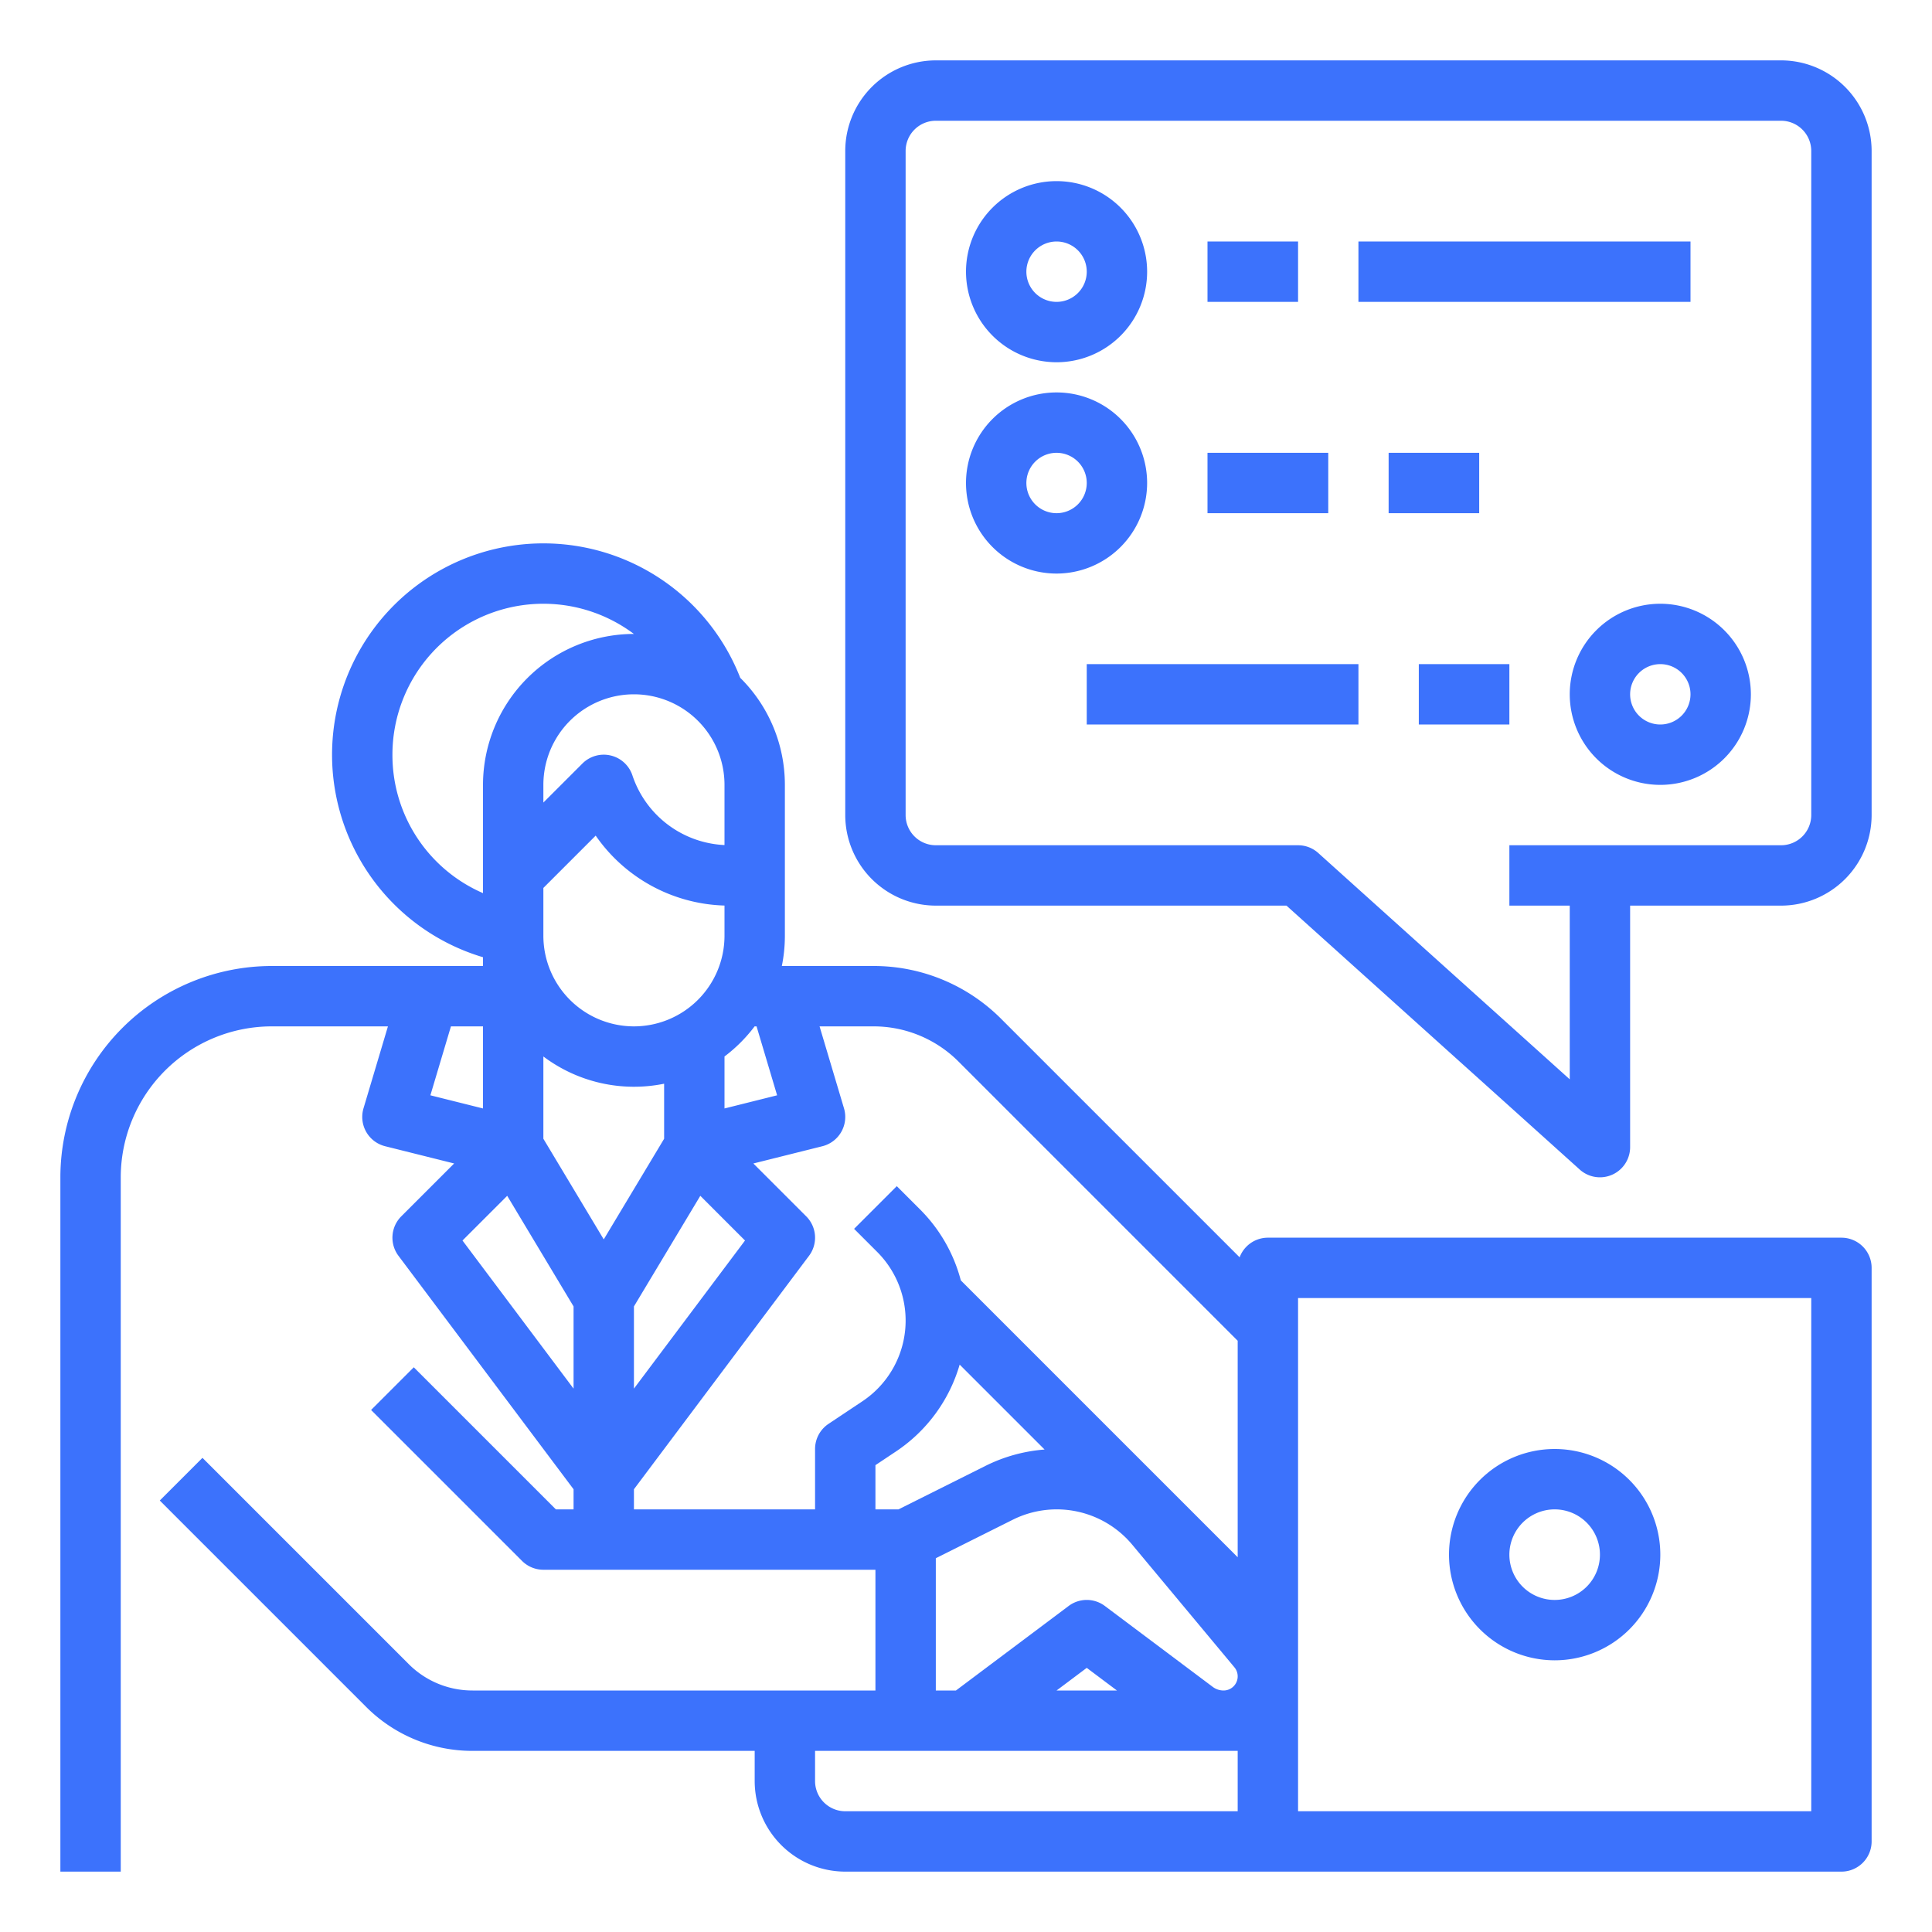
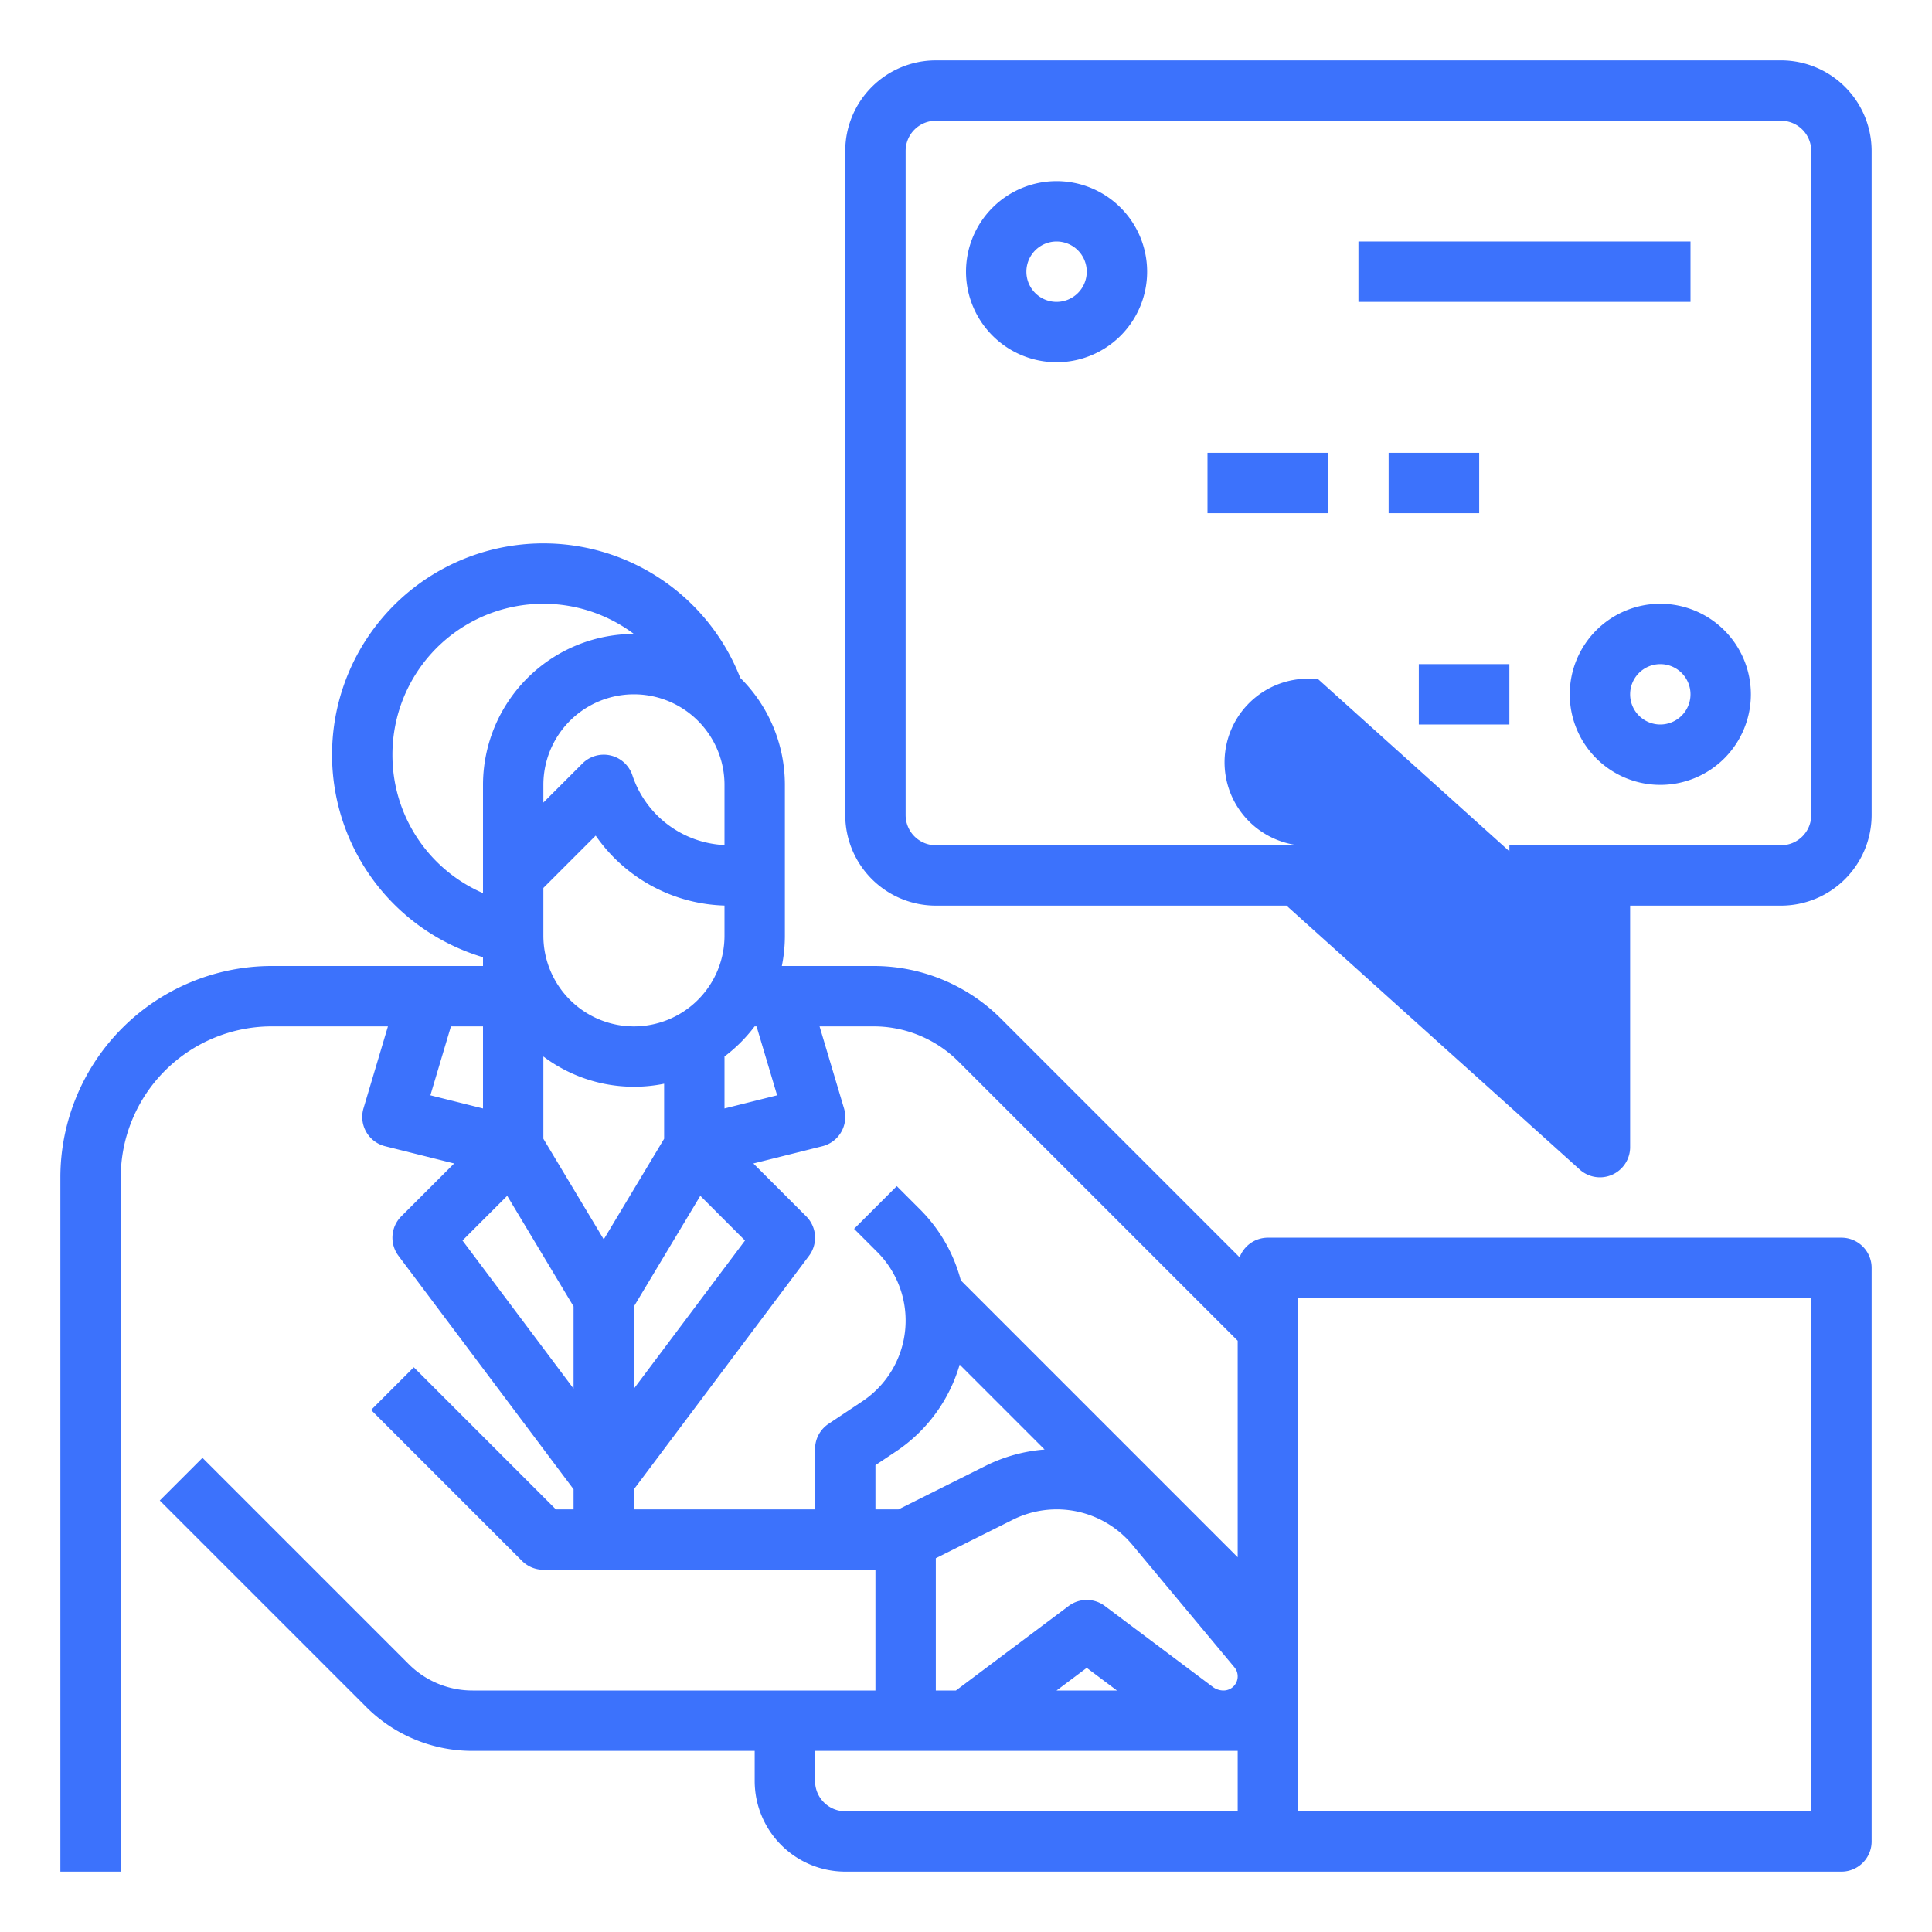
<svg xmlns="http://www.w3.org/2000/svg" id="outline" viewBox="0 0 512 512" width="512" height="512" fill="#3C72FC">
  <path d="M488,328H336a7.996,7.996,0,0,0-7.486,5.2l-63.142-63.141A47.687,47.687,0,0,0,231.432,256H207.195A40.037,40.037,0,0,0,208,248V208a39.875,39.875,0,0,0-11.823-28.36A56.006,56.006,0,1,0,128,253.676V256H72a56.063,56.063,0,0,0-56,56V496H32V312a40.046,40.046,0,0,1,40-40h30.806L96.333,293.715a8.001,8.001,0,0,0,5.727,10.046l18.293,4.573-14.01,14.009a8,8,0,0,0-.743,10.457L152,394.667V400h-4.687l-37.656-37.657L98.343,373.657l40,40A8.001,8.001,0,0,0,144,416h88v32H125.255a23.845,23.845,0,0,1-16.971-7.029l-54.627-54.627L42.343,397.657,96.971,452.285A39.741,39.741,0,0,0,125.255,464H200v8a24.027,24.027,0,0,0,24,24H488a8,8,0,0,0,8-8V336A8,8,0,0,0,488,328ZM238.111,400H232V388.281l5.429-3.619a41.603,41.603,0,0,0,16.893-23.027l22.505,22.505a42.298,42.298,0,0,0-15.598,4.301Zm-32.168-109.732L192,293.754V280h-.028a40.346,40.346,0,0,0,8.006-8h.52ZM192,208v15.948a27.047,27.047,0,0,1-24.41-18.478,8,8,0,0,0-13.247-3.127L144,212.686V208a24,24,0,0,1,48,0Zm-24,64a24.027,24.027,0,0,1-24-24V235.313l13.863-13.863A43.039,43.039,0,0,0,192,239.98V248A24.027,24.027,0,0,1,168,272Zm-24,29.784V279.978a39.969,39.969,0,0,0,32,7.217v14.589l-16,26.666Zm24,44.433,17.589-29.314,11.848,11.848L168,368ZM104,200a39.989,39.989,0,0,1,63.985-32A40.045,40.045,0,0,0,128,208v28.687A39.858,39.858,0,0,1,104,200Zm10.057,90.268L119.502,272H128v21.754Zm8.507,38.482,11.848-11.848L152,346.217v21.783ZM168,394.667l46.4-61.867a8,8,0,0,0-.743-10.457l-14.01-14.009,18.293-4.573a8.001,8.001,0,0,0,5.727-10.046L217.194,272h14.238a31.791,31.791,0,0,1,22.627,9.373L328,355.314V412.686L254.627,339.313a41.445,41.445,0,0,0-10.842-18.842l-6.128-6.128-11.314,11.313,6.129,6.128a25.706,25.706,0,0,1-3.918,39.564l-8.991,5.994A7.999,7.999,0,0,0,216,384v16H168Zm80,18.277L268.385,402.752a26.07,26.07,0,0,1,31.686,6.628L327.131,441.854A3.747,3.747,0,0,1,324.253,448a4.788,4.788,0,0,1-2.855-.952L292.8,425.6a7.998,7.998,0,0,0-9.6,0L253.333,448H248ZM296,448H280l8-6Zm-80,24v-8H328v16H224A8.009,8.009,0,0,1,216,472Zm264,8H344V344H480Z" />
-   <path d="M412,440a28,28,0,1,0-28-28A28.031,28.031,0,0,0,412,440Zm0-40a12,12,0,1,1-12,12A12.013,12.013,0,0,1,412,400Z" />
-   <path d="M472,16H248a24.027,24.027,0,0,0-24,24V216a24.027,24.027,0,0,0,24,24h92.93l77.719,69.946A8,8,0,0,0,432,304V240h40a24.027,24.027,0,0,0,24-24V40A24.027,24.027,0,0,0,472,16Zm8,200a8.009,8.009,0,0,1-8,8H400v16h16v46.037l-66.648-59.983A7.998,7.998,0,0,0,344,224H248a8.009,8.009,0,0,1-8-8V40a8.009,8.009,0,0,1,8-8H472a8.009,8.009,0,0,1,8,8Z" />
+   <path d="M472,16H248a24.027,24.027,0,0,0-24,24V216a24.027,24.027,0,0,0,24,24h92.93l77.719,69.946A8,8,0,0,0,432,304V240h40a24.027,24.027,0,0,0,24-24V40A24.027,24.027,0,0,0,472,16Zm8,200a8.009,8.009,0,0,1-8,8H400v16h16l-66.648-59.983A7.998,7.998,0,0,0,344,224H248a8.009,8.009,0,0,1-8-8V40a8.009,8.009,0,0,1,8-8H472a8.009,8.009,0,0,1,8,8Z" />
  <path d="M280,96a24,24,0,1,0-24-24A24.027,24.027,0,0,0,280,96Zm0-32a8,8,0,1,1-8,8A8.009,8.009,0,0,1,280,64Z" />
-   <rect x="320" y="64" width="24" height="16" />
  <rect x="360" y="64" width="88" height="16" />
  <path d="M440,160a24,24,0,1,0,24,24A24.027,24.027,0,0,0,440,160Zm0,32a8,8,0,1,1,8-8A8.009,8.009,0,0,1,440,192Z" />
  <rect x="376" y="176" width="24" height="16" />
-   <rect x="288" y="176" width="72" height="16" />
-   <path d="M304,128a24,24,0,1,0-24,24A24.027,24.027,0,0,0,304,128Zm-24,8a8,8,0,1,1,8-8A8.009,8.009,0,0,1,280,136Z" />
  <rect x="320" y="120" width="32" height="16" />
  <rect x="368" y="120" width="24" height="16" />
</svg>